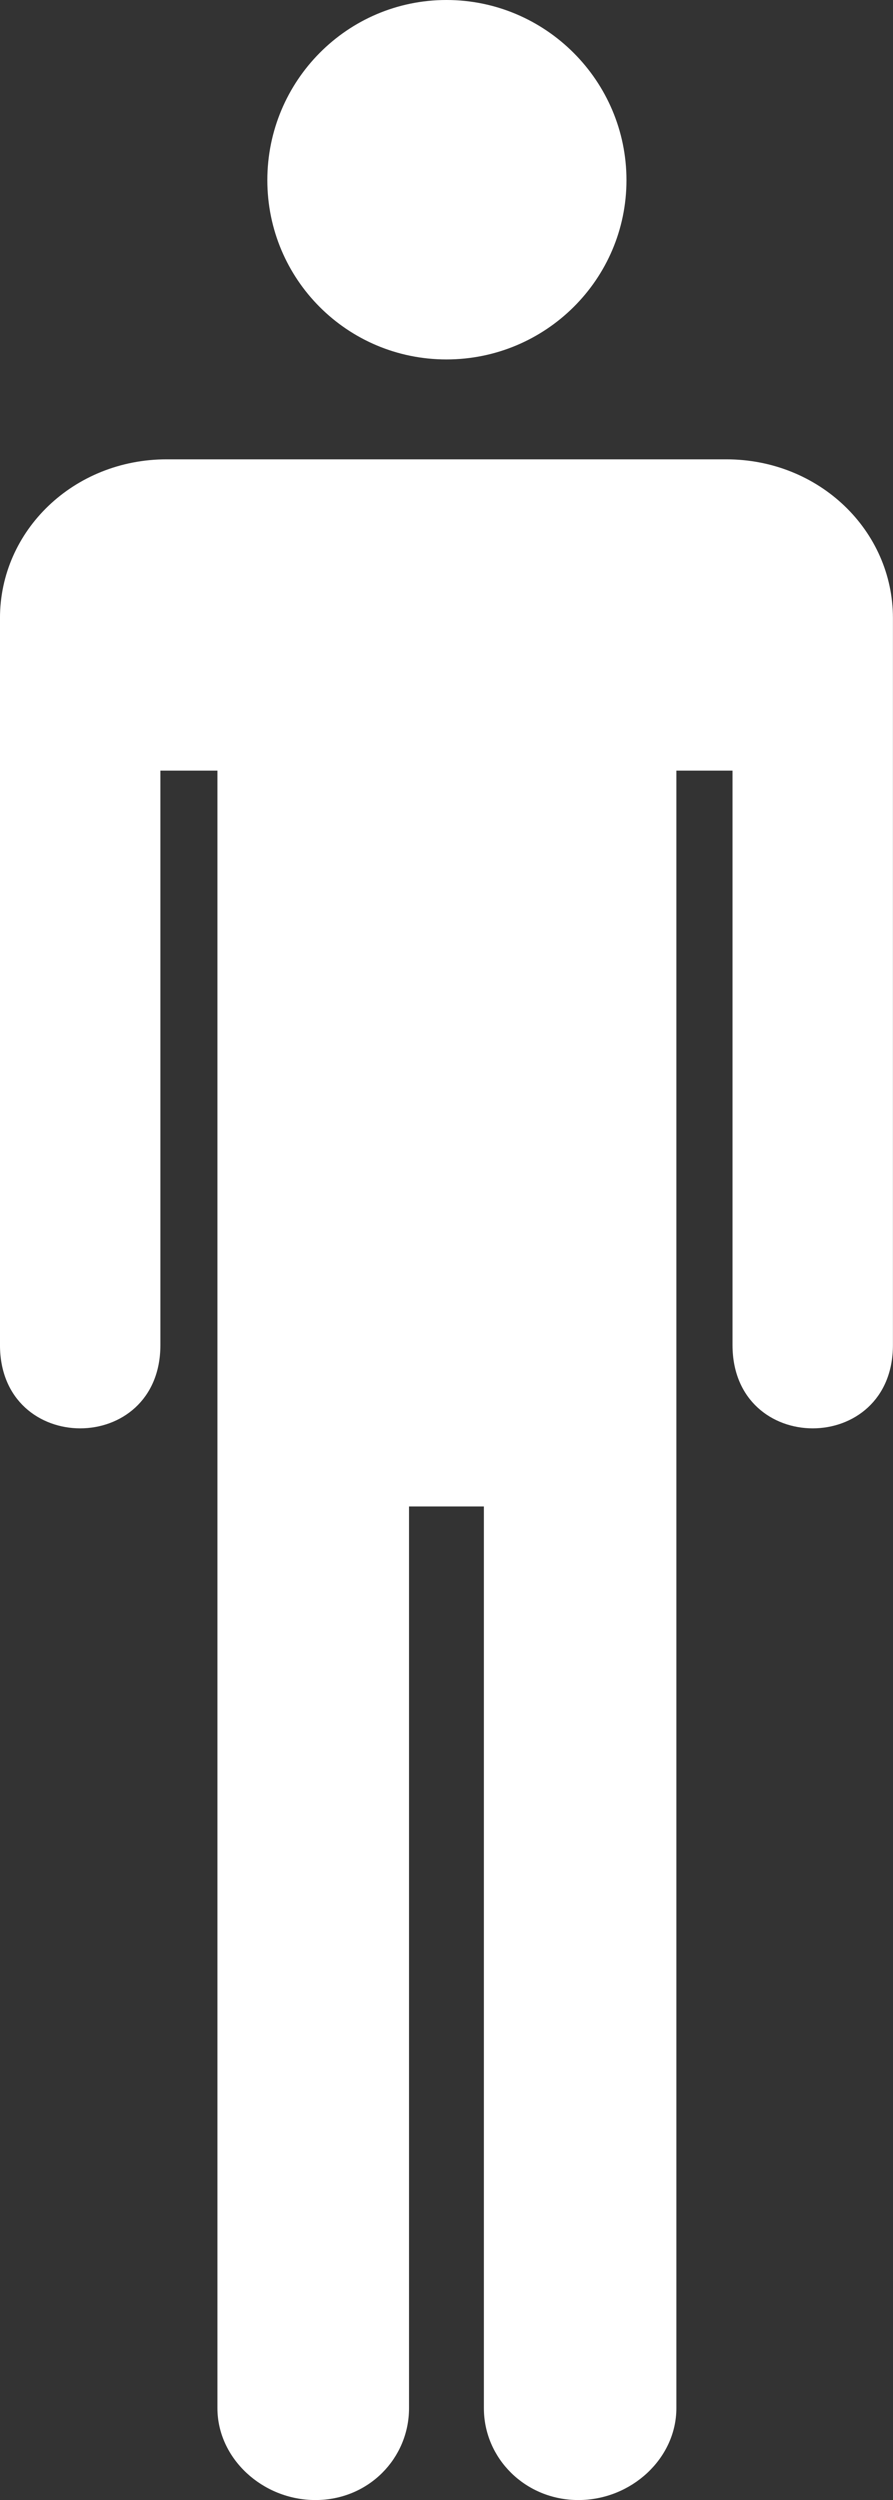
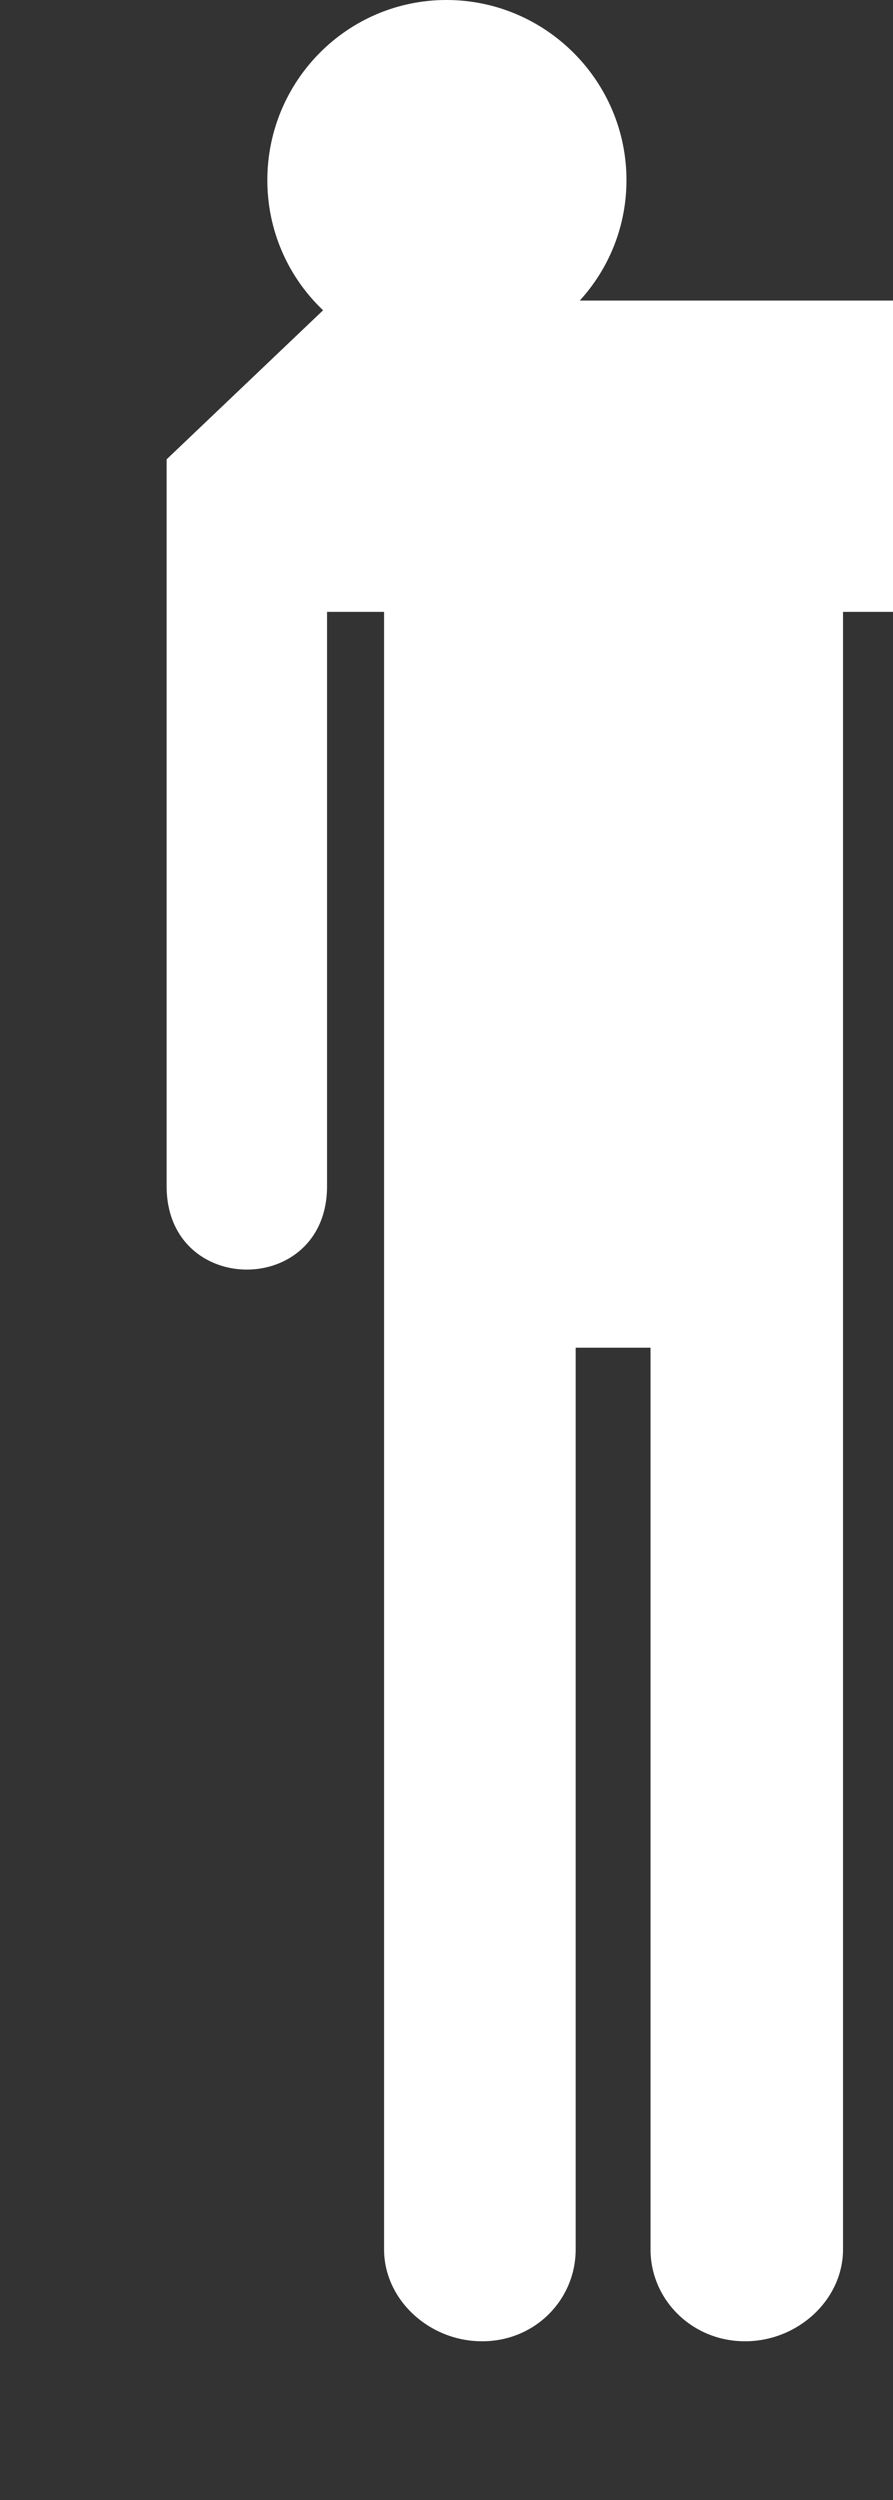
<svg xmlns="http://www.w3.org/2000/svg" fill="#ffffff" height="600" preserveAspectRatio="xMidYMid meet" version="1" viewBox="-0.0 0.0 214.5 600.0" width="214.5" zoomAndPan="magnify">
  <rect x="-0.0" y="0.0" width="214.5" height="600.0" fill="#333333" stroke="none" />
  <g id="change1_1">
-     <path d="m320.16 13.302c-23.811 0-43.025 19.429-43.025 43.239s19.215 43.025 43.025 43.025 43.239-19.214 43.239-43.025-19.429-43.239-43.239-43.239zm-67.214 110.24c-22.317 0-40.029 17.081-40.029 38.103v174.46c0 26.668 38.53 26.668 38.53 0v-137.85h13.7v393.01c0 12.028 10.778 22.047 23.546 22.047s22.476-10.021 22.476-22.047v-216.41h17.981v216.41c0 12.027 9.922 22.047 22.69 22.047s23.546-10.019 23.546-22.047v-393.01h13.486v137.85c0 26.668 38.53 26.668 38.53 0v-174.46c0-21.022-17.712-38.103-40.029-38.103h-134.43z" fill="inherit" transform="translate(-212.92 -13.302)" />
+     <path d="m320.16 13.302c-23.811 0-43.025 19.429-43.025 43.239s19.215 43.025 43.025 43.025 43.239-19.214 43.239-43.025-19.429-43.239-43.239-43.239zm-67.214 110.24v174.46c0 26.668 38.53 26.668 38.53 0v-137.85h13.7v393.01c0 12.028 10.778 22.047 23.546 22.047s22.476-10.021 22.476-22.047v-216.41h17.981v216.41c0 12.027 9.922 22.047 22.69 22.047s23.546-10.019 23.546-22.047v-393.01h13.486v137.85c0 26.668 38.53 26.668 38.53 0v-174.46c0-21.022-17.712-38.103-40.029-38.103h-134.43z" fill="inherit" transform="translate(-212.92 -13.302)" />
  </g>
</svg>